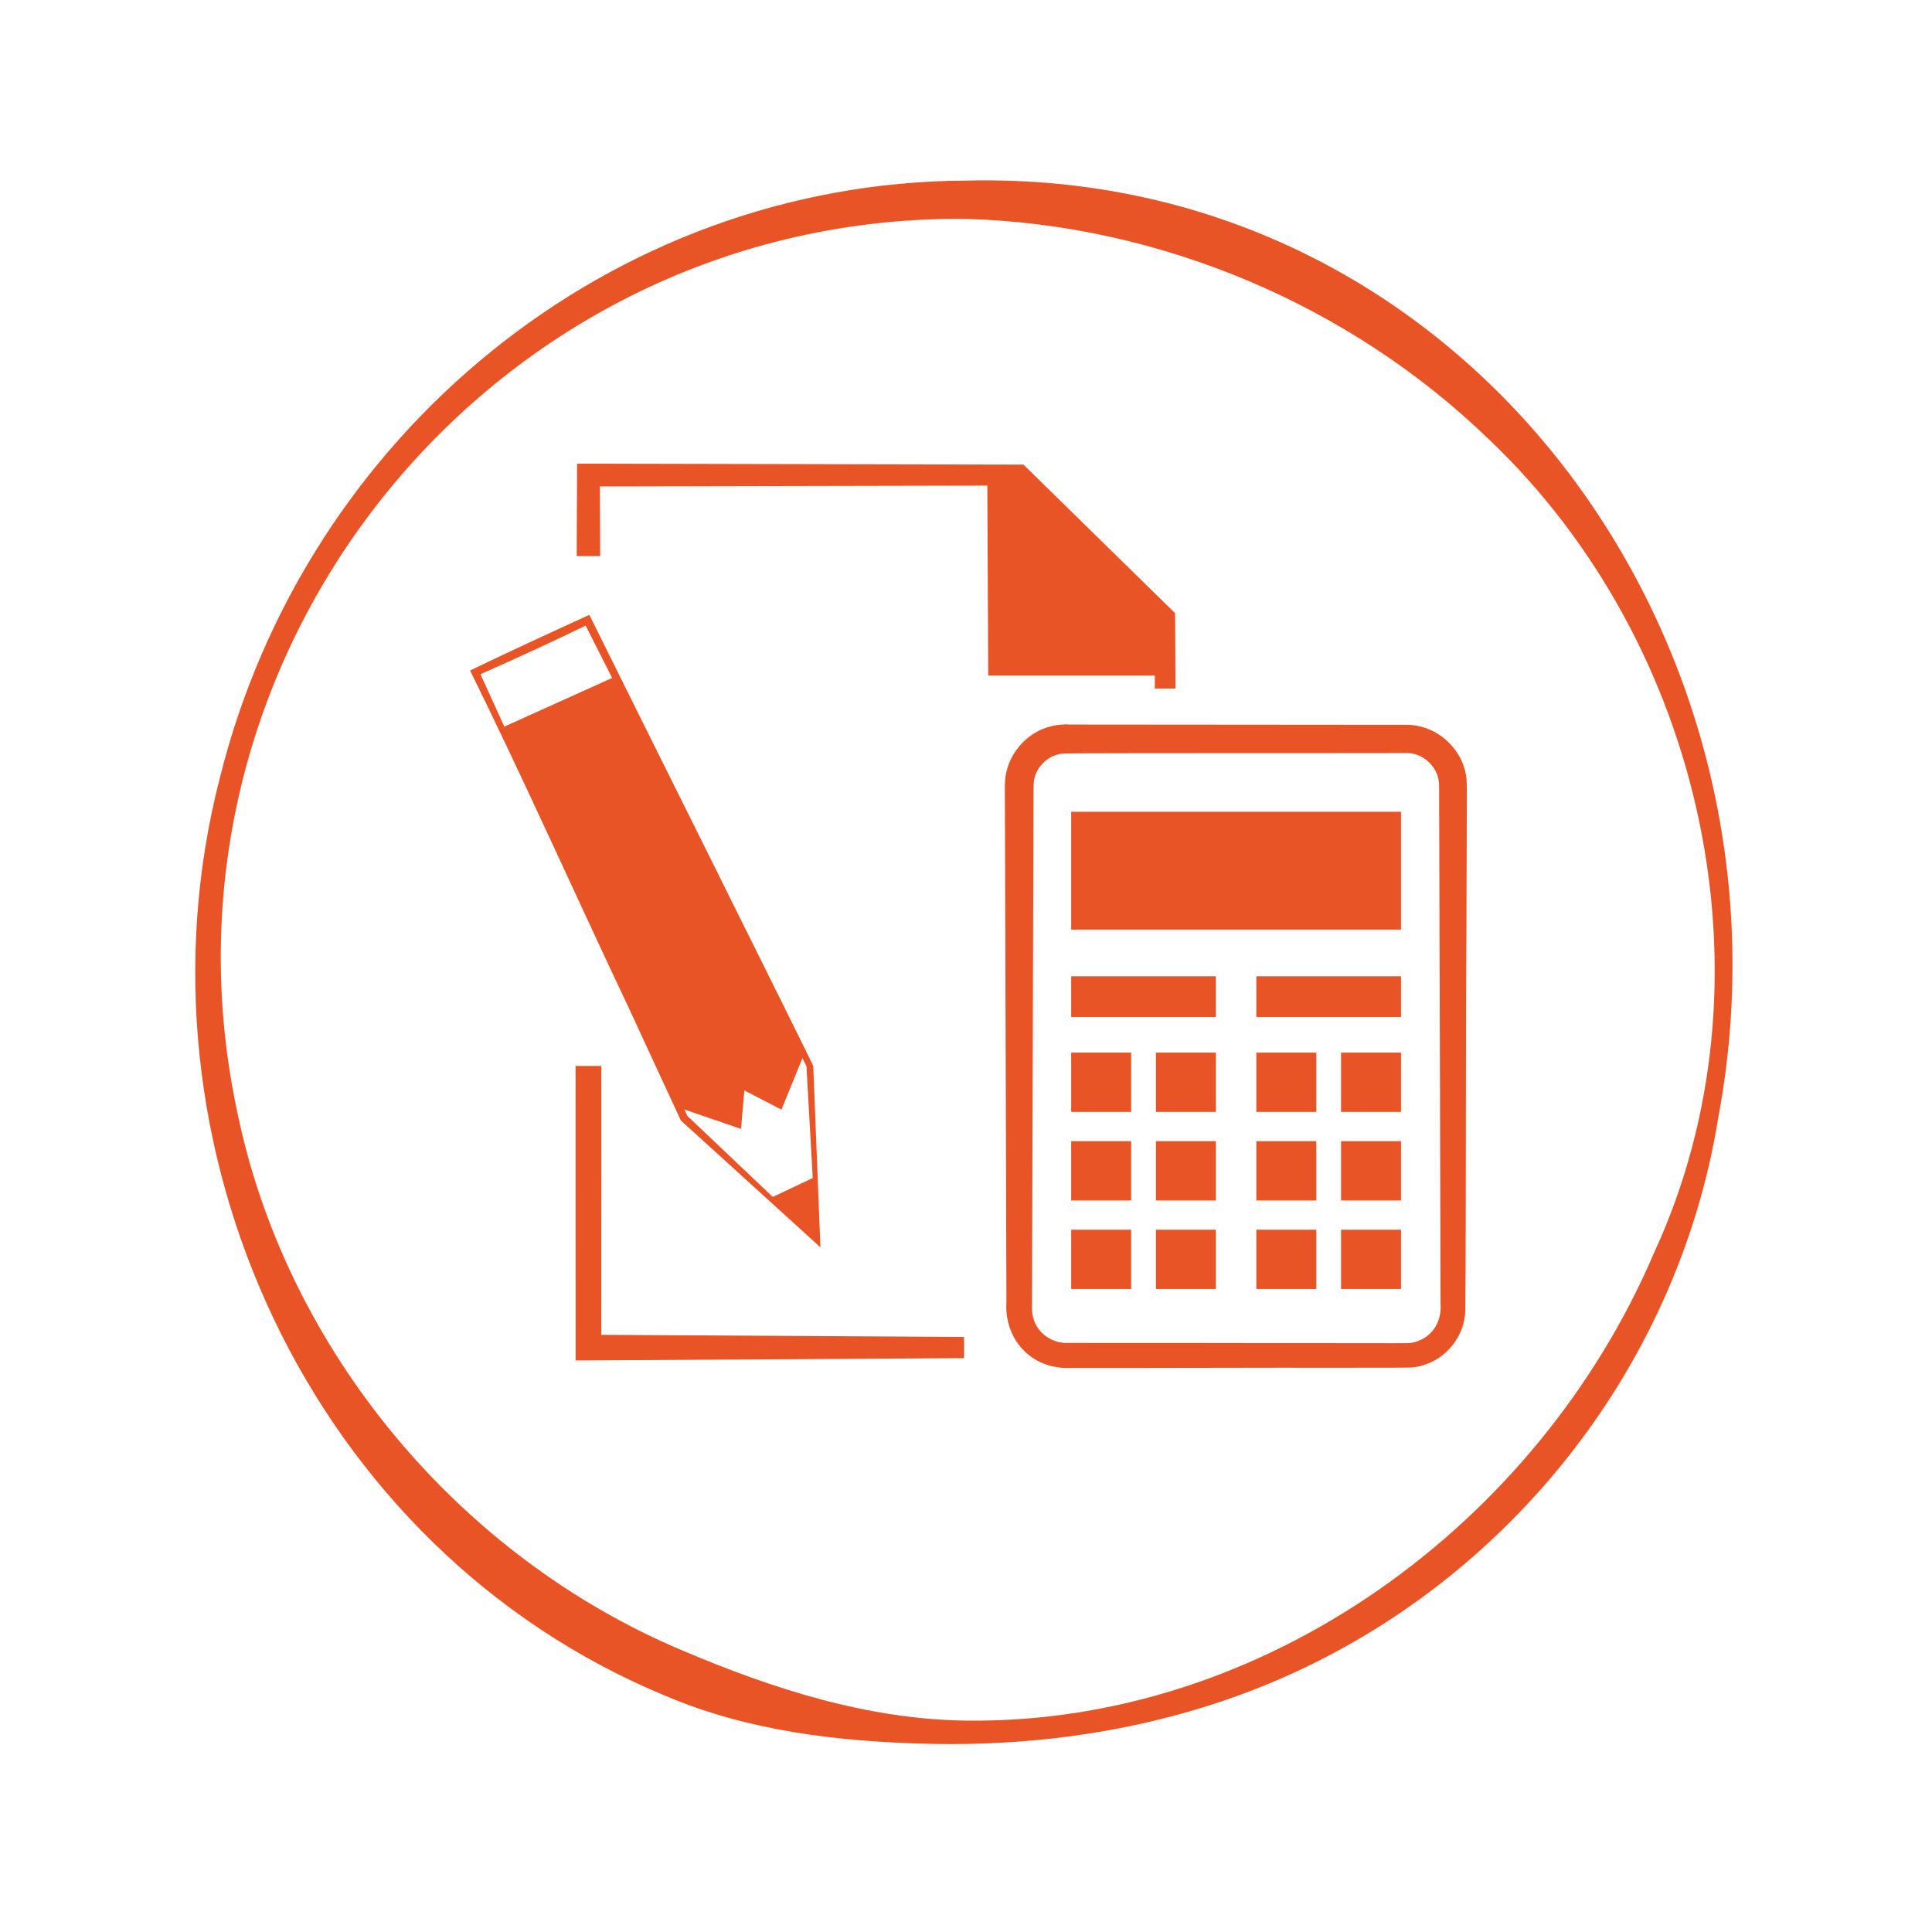
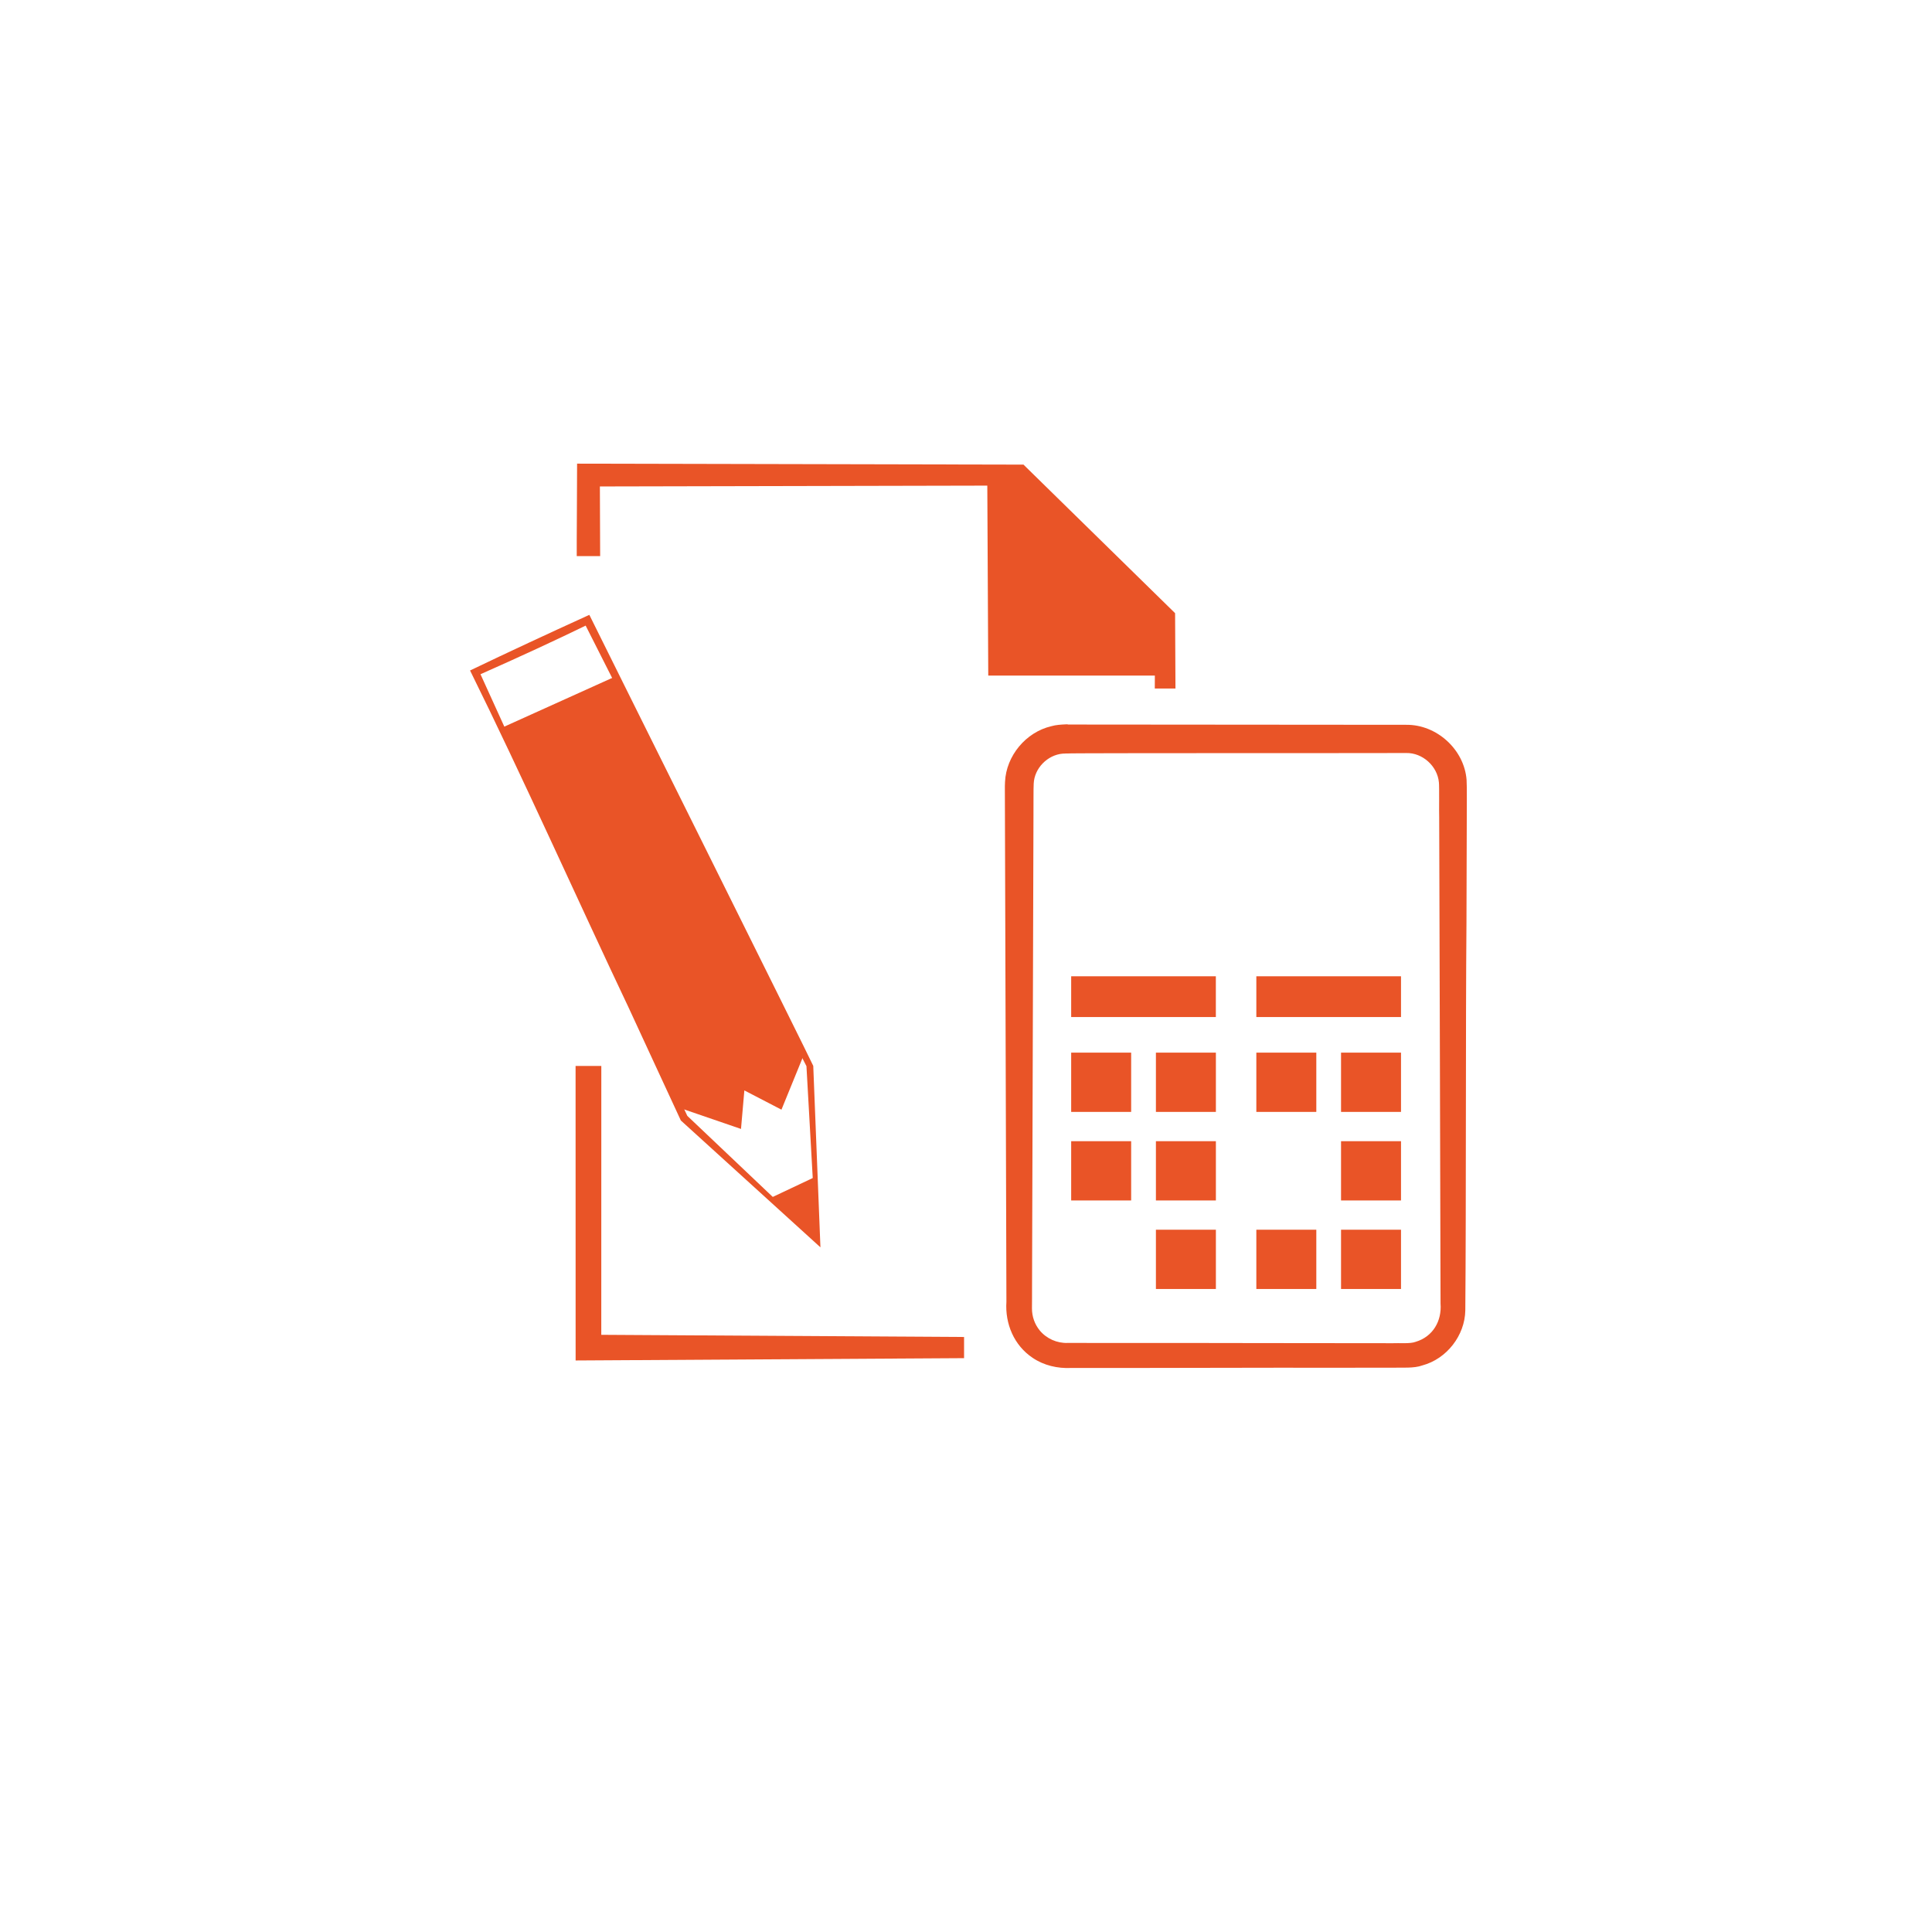
<svg xmlns="http://www.w3.org/2000/svg" version="1.1" id="Слой_1" x="0px" y="0px" viewBox="0 0 500 500" style="enable-background:new 0 0 500 500;" xml:space="preserve">
  <style type="text/css">
	.st0{fill:#E95427;}
</style>
  <g>
-     <path class="st0" d="M250,46.74c129.4-3.22,217.68,119.12,194.74,242.21c-10.5,65.91-56.12,122.51-117.95,147.43   c-27.44,11.07-57.13,15.62-86.63,14.91c-23.08-0.55-46.57-3.27-68-12.44c-91.72-37.9-139.8-142.51-115.27-237.49   C78.92,112.66,157.81,47.18,250,46.74L250,46.74z M250,56.65C128.11,55.43,35.9,168.54,61.4,287.76   c12.71,61.81,57.63,115.33,115.63,139.56c23.04,9.78,47.66,17.66,72.97,17.97c77.4,0.98,148.11-50.93,178.07-121.07   c32.44-70.26,12.85-157.7-42.69-210.46C349.34,78.84,300.09,58.08,250,56.65L250,56.65z" />
-   </g>
+     </g>
  <g>
    <path class="st0" d="M363.92,194.88c0,0.05-87.69-0.02-87.59,0.12c0,0-0.43,0-0.43,0s-0.3,0.02-0.3,0.02s-0.59,0.02-0.59,0.02   c-3.94,0.35-7.32,3.79-7.49,7.77c-0.08,0.6-0.04,7.44-0.06,8.27c-0.09,30.37-0.24,78.44-0.33,108.81c0,0-0.04,13.6-0.04,13.6   c0.03,0.72-0.03,4.31-0.02,5.1c-0.01,2.1,0.69,4.11,2.02,5.74c1.76,2.12,4.48,3.32,7.23,3.22c0.45,0.01,2.05-0.01,2.55,0   c0,0,13.6,0.01,13.6,0.01c19.62-0.03,48.46,0.08,68.01,0.06c1.44-0.09,4.49,0.2,5.89-0.36c4.46-1.33,6.8-5.38,6.44-9.93   c-0.07-37.46-0.25-88.24-0.35-125.81c-0.06-0.94,0.05-7.98-0.07-9.01C372.02,198.29,368.16,194.79,363.92,194.88L363.92,194.88z    M363.92,187.58c7.88-0.1,15.03,6.38,15.63,14.26c0.12,1.78,0.04,7.77,0.05,9.69c0,0-0.08,27.2-0.08,27.2   c-0.23,27.6-0.07,73.22-0.3,100.4c-0.11,6.51-4.82,12.55-11.12,14.24c-2.21,0.81-5.31,0.51-7.62,0.59c0,0-13.6,0.01-13.6,0.01   c-20.35-0.04-49.44,0.09-69.71,0.06c-3.48,0.16-7.02-0.65-9.92-2.62c-4.82-3.22-7.17-8.82-6.79-14.52c0,0-0.01-3.4-0.01-3.4   s-0.04-13.6-0.04-13.6c-0.09-30.37-0.24-78.44-0.33-108.81c0,0-0.02-6.8-0.02-6.8s0-0.85,0-0.85l0.04-1.08   c0.3-6.73,5.39-12.86,11.95-14.4c1.21-0.36,2.59-0.43,3.85-0.49c0,0,0.43,0,0.43,0s0,0.05,0,0.05S363.92,187.58,363.92,187.58   L363.92,187.58z" />
  </g>
-   <rect x="277.22" y="210.09" class="st0" width="85.36" height="30.49" />
  <rect x="277.22" y="252.66" class="st0" width="37.44" height="10.55" />
  <rect x="325.14" y="252.66" class="st0" width="37.44" height="10.55" />
  <rect x="277.22" y="272.42" class="st0" width="15.52" height="15.34" />
  <rect x="299.15" y="272.42" class="st0" width="15.52" height="15.34" />
  <rect x="325.14" y="272.42" class="st0" width="15.52" height="15.34" />
  <rect x="347.06" y="272.42" class="st0" width="15.52" height="15.34" />
  <rect x="277.22" y="295.34" class="st0" width="15.52" height="15.34" />
  <rect x="299.15" y="295.34" class="st0" width="15.52" height="15.34" />
-   <rect x="325.14" y="295.34" class="st0" width="15.52" height="15.34" />
  <rect x="347.06" y="295.34" class="st0" width="15.52" height="15.34" />
  <rect x="347.06" y="318.25" class="st0" width="15.52" height="15.34" />
  <rect x="325.14" y="318.25" class="st0" width="15.52" height="15.34" />
  <rect x="299.15" y="318.25" class="st0" width="15.52" height="15.34" />
-   <rect x="277.22" y="318.25" class="st0" width="15.52" height="15.34" />
  <g>
    <path class="st0" d="M121.65,173.52c10.13-4.86,20.34-9.6,30.42-14.19l0.45-0.2c0,0,0.22,0.43,0.22,0.43   c0.05,0.2,57.77,116.08,57.73,116.29c0,0,1.81,45.77,1.81,45.77s0.05,1.19,0.05,1.19l-0.88-0.8c-0.08-0.07-35.18-31.97-35.25-32.03   c-0.04,0-13.45-29.13-13.49-29.16C149.81,233.63,134.98,200.46,121.65,173.52L121.65,173.52z M124.35,174.49   c16.37,36.37,36.7,78.2,53.64,114.54c0,0-0.36-0.48-0.36-0.48s34.49,32.72,34.49,32.72l-0.84,0.39l-2.57-45.74   c-8.54-16.36-34.34-68.8-43.29-86.48c-4.8-9.68-9.69-19.31-14.57-28.95l2.13,0.74C143.45,165.87,134.03,170.2,124.35,174.49   L124.35,174.49z" />
  </g>
  <polygon class="st0" points="191.77,292.17 192.64,282.2 202.24,287.18 208.26,272.42 159.77,174.84 129.41,188.55 175.1,286.45 " />
  <polygon class="st0" points="199.15,310.16 211.11,304.51 211.78,321.64 " />
  <g>
    <polygon class="st0" points="155.62,275.87 155.61,348.75 152.29,345.43 249.5,346.01 249.5,351.49 152.29,352.07 148.97,352.09    148.97,348.75 148.96,275.87 155.62,275.87  " />
  </g>
  <g>
    <path class="st0" d="M149.26,143.92c-0.04-1.75,0.12-22.93,0.09-23.93c0,0,2.94,0.01,2.94,0.01l111.48,0.24l1.11,0   c0,0,0.78,0.77,0.78,0.77s37.67,36.91,37.67,36.91s0.78,0.76,0.78,0.76l0.01,1.09c0,0,0.09,18.41,0.09,18.41h-5.35   c0,0,0.09-18.41,0.09-18.41s0.78,1.85,0.78,1.85l-37.85-36.73l1.89,0.77l-111.48,0.24l2.95-2.95l0.08,20.97H149.26L149.26,143.92z" />
  </g>
  <polygon class="st0" points="255.76,174.84 255.5,122.96 263.77,122.96 301.54,159.78 301.54,174.84 " />
</svg>